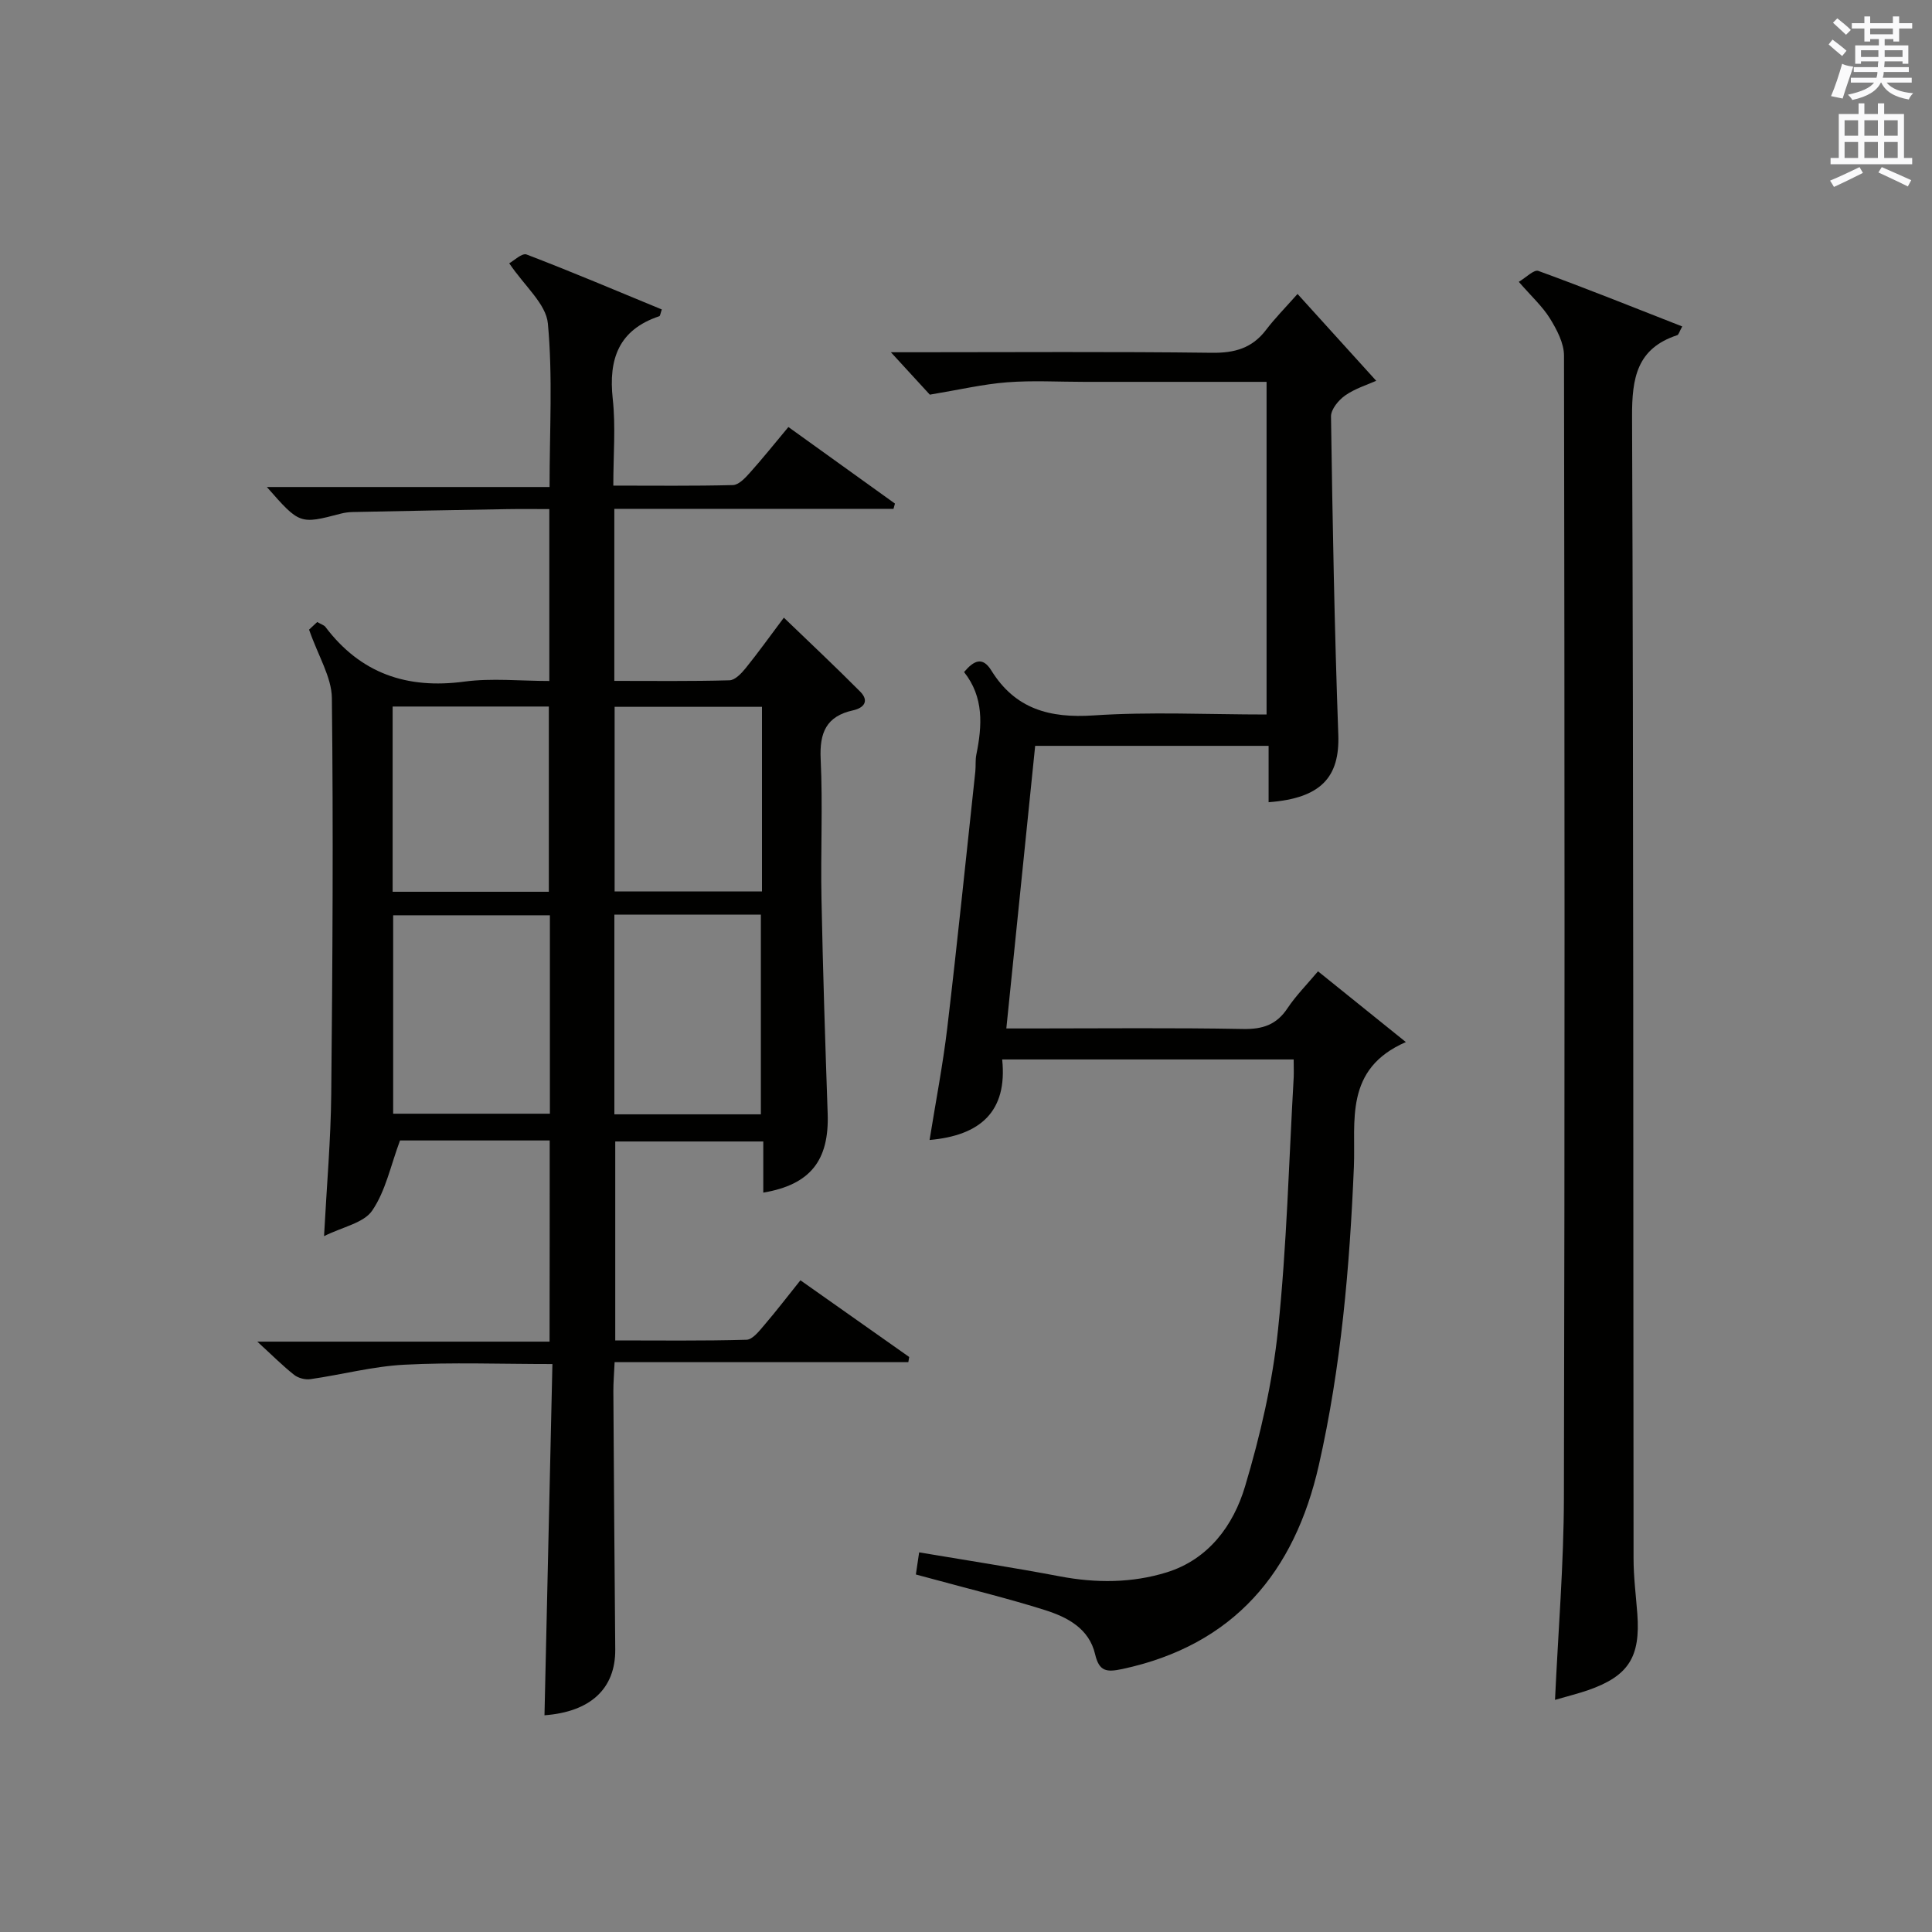
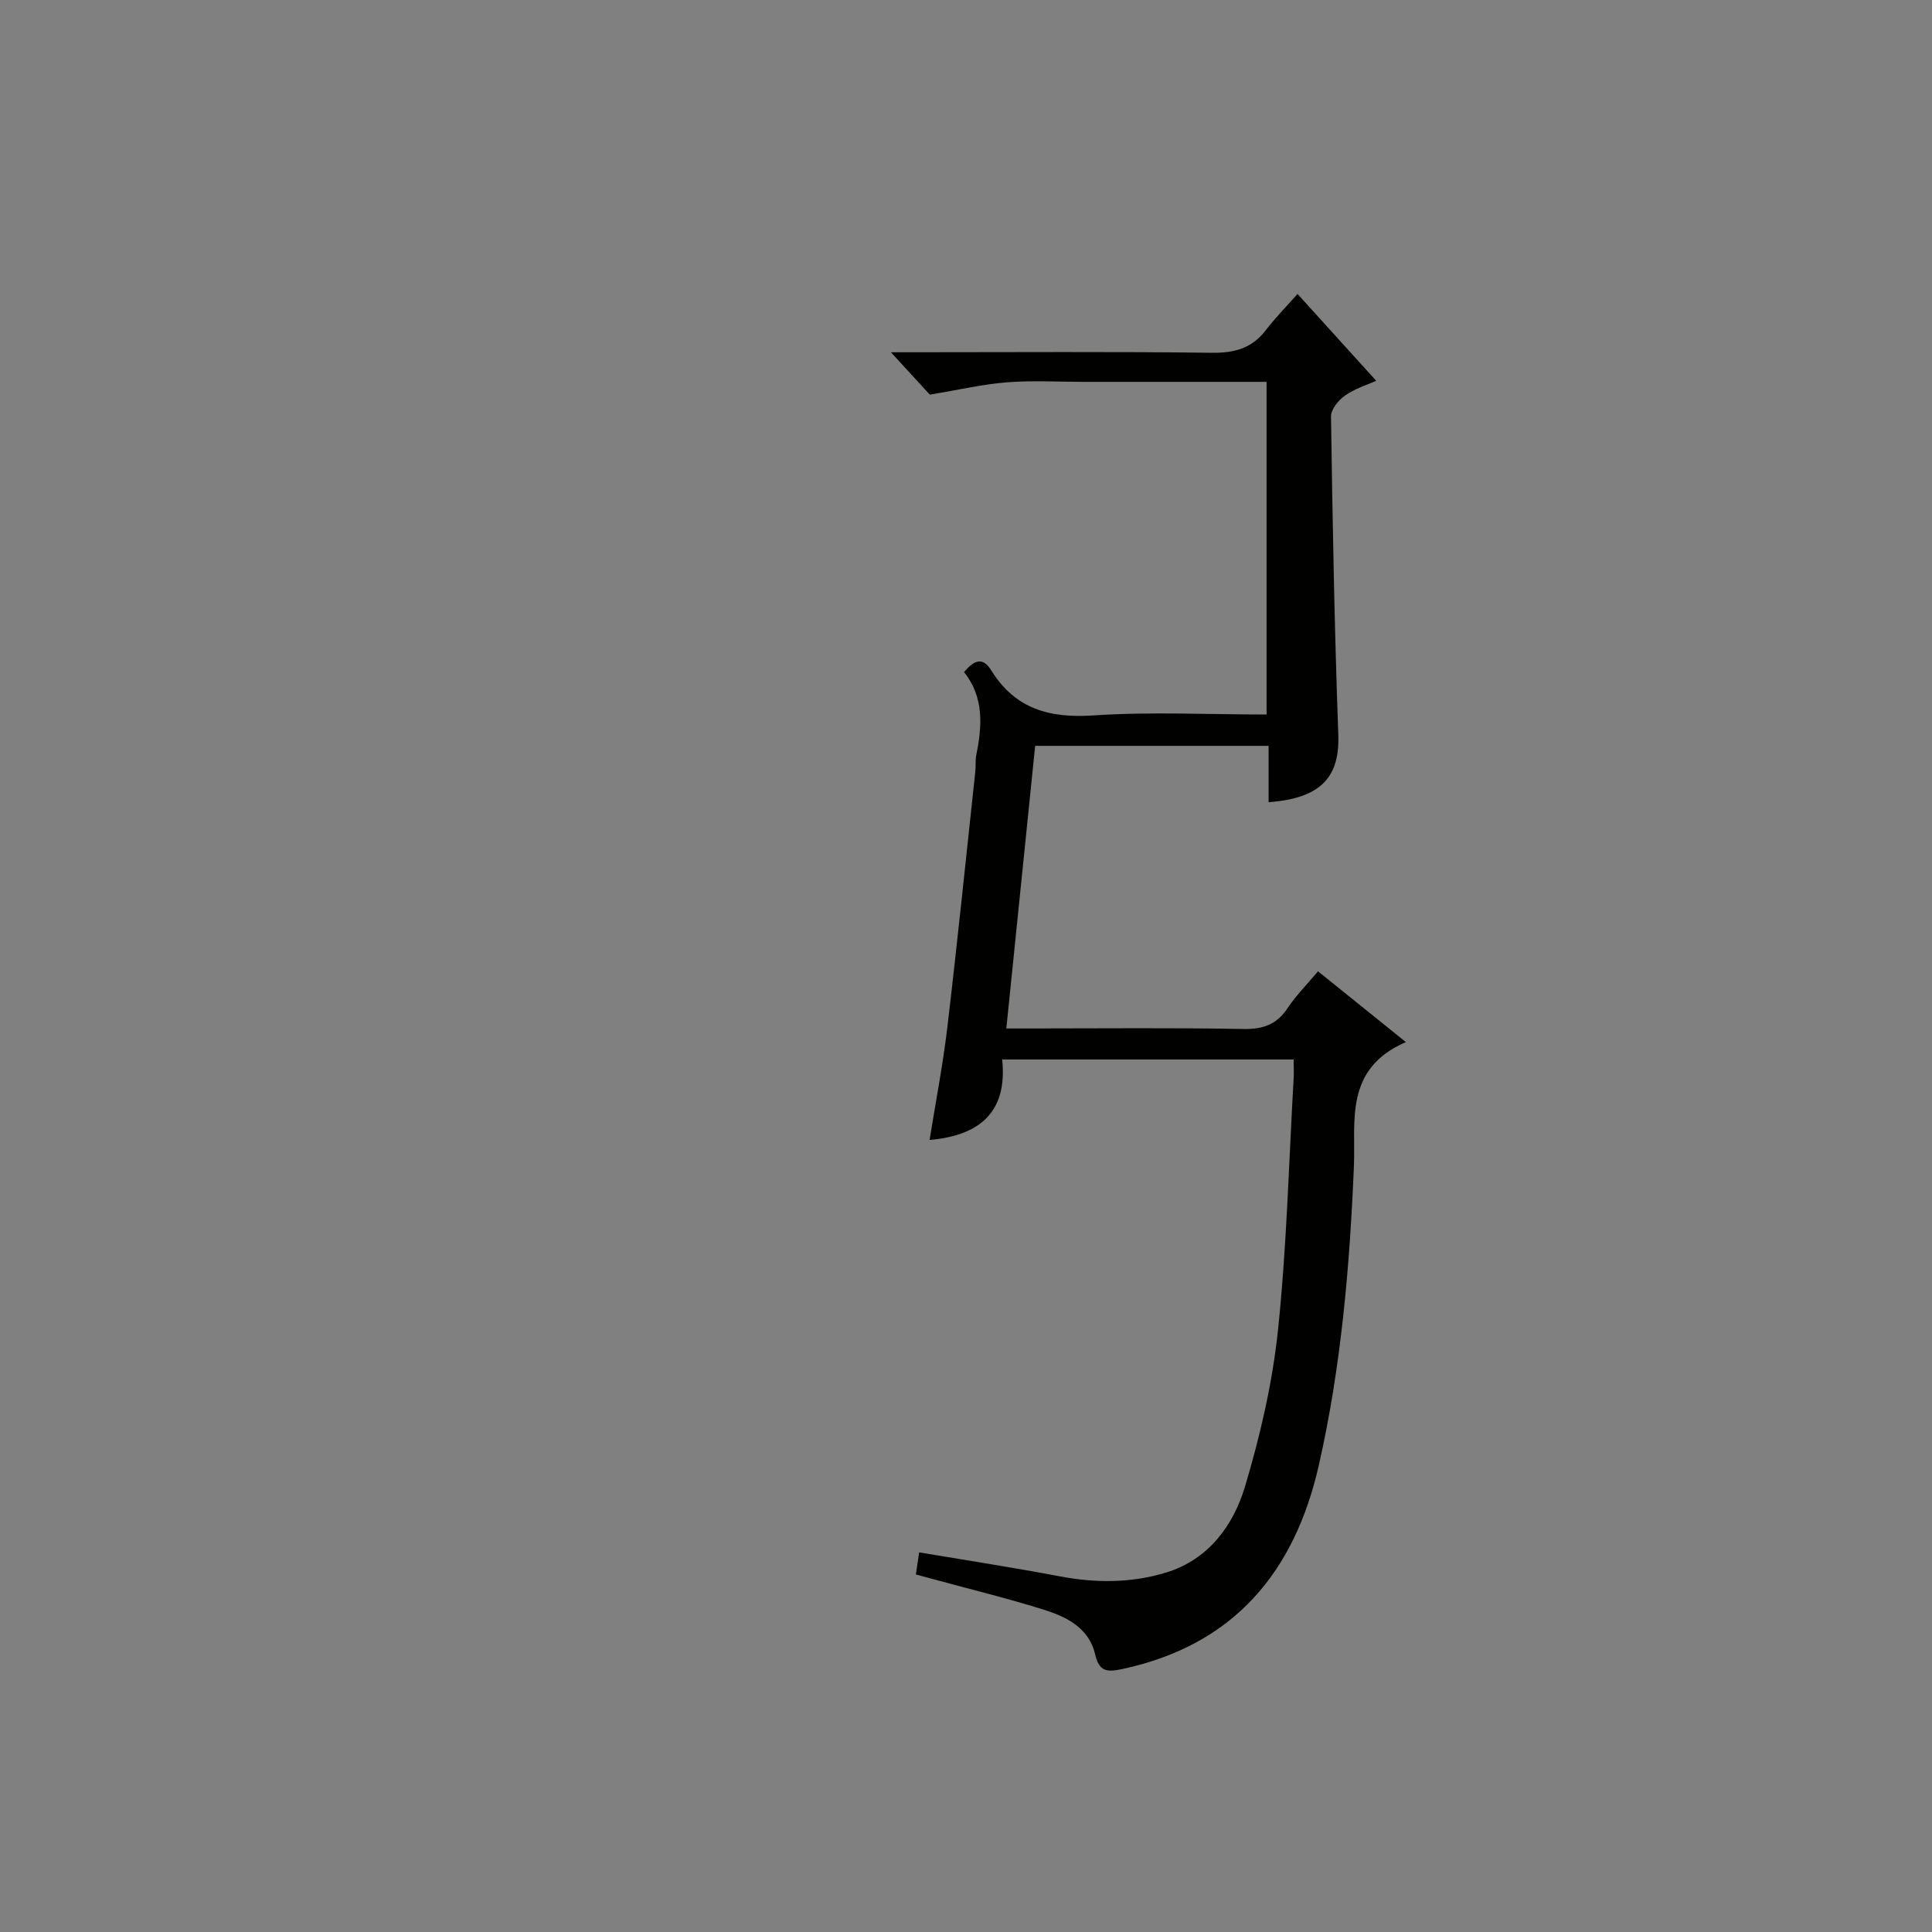
<svg xmlns="http://www.w3.org/2000/svg" version="1.1" id="漢-ZDIC-典" x="0px" y="0px" viewBox="0 0 400 400" style="enable-background:new 0 0 400 400;" xml:space="preserve">
  <rect x="0" y="0" width="400" height="400" fill="#808080" stroke="none" />
  <style type="text/css">
	.st1{fill:#010100;}
	.st2{fill:#fafafb;}
</style>
  <g>
-     <path class="st1" d="M113.81,236.12c-11.01,0-21.48,0-30.99,0c-1.94,5.2-2.98,10.46-5.76,14.52c-1.75,2.57-6.1,3.36-9.97,5.29   c0.56-10.58,1.4-20,1.49-29.43c0.27-27.32,0.44-54.65,0.13-81.97c-0.05-4.33-2.79-8.62-4.72-14.17c-0.12,0.11,0.79-0.74,1.69-1.58   c0.92,0.53,1.44,0.67,1.69,1.01c7.28,9.64,16.88,12.92,28.76,11.33c5.69-0.76,11.56-0.13,17.6-0.13c0-11.89,0-23.33,0-35.59   c-2.91,0-5.83-0.04-8.74,0.01c-10.65,0.18-21.29,0.38-31.94,0.6c-0.83,0.02-1.67,0.12-2.47,0.33c-8.53,2.23-8.53,2.23-15.33-5.51   c19.73,0,38.88,0,58.53,0c0-11.75,0.68-22.89-0.35-33.87c-0.38-4.04-4.8-7.7-8-12.45c0.91-0.49,2.65-2.18,3.59-1.82   c9.42,3.6,18.7,7.55,28,11.38c-0.29,0.82-0.33,1.34-0.52,1.4c-8.39,2.8-10.54,8.83-9.64,17.1c0.63,5.74,0.12,11.59,0.12,17.97   c8.52,0,16.65,0.1,24.76-0.11c1.18-0.03,2.5-1.42,3.44-2.47c2.66-2.96,5.14-6.07,8.05-9.55c7.46,5.36,14.76,10.6,22.06,15.85   c-0.1,0.36-0.2,0.73-0.3,1.09c-19.2,0-38.39,0-57.8,0c0,12.08,0,23.52,0,35.62c7.99,0,15.92,0.1,23.84-0.12   c1.15-0.03,2.47-1.43,3.34-2.5c2.6-3.22,5.01-6.59,7.92-10.47c5.44,5.24,10.72,10.19,15.81,15.32c1.91,1.93,0.78,3.37-1.49,3.87   c-5.54,1.22-6.96,4.62-6.7,10.08c0.46,9.64-0.03,19.33,0.17,28.99c0.29,14.81,0.77,29.62,1.28,44.42   c0.33,9.67-3.56,14.71-13.33,16.36c0-3.46,0-6.87,0-10.59c-10.4,0-20.32,0-30.65,0c0,13.4,0,26.97,0,41.19   c8.99,0,18.09,0.12,27.19-0.14c1.26-0.04,2.63-1.82,3.67-3.04c2.48-2.89,4.8-5.93,7.48-9.27c7.64,5.39,15.08,10.64,22.52,15.88   c-0.06,0.36-0.12,0.71-0.18,1.07c-20.11,0-40.21,0-60.81,0c-0.11,2.49-0.27,4.24-0.26,5.99c0.11,17.83,0.23,35.65,0.39,53.48   c0.07,8.14-5.15,12.94-14.65,13.64c0.54-24.01,1.09-48.05,1.64-72.72c-10.77,0-20.75-0.38-30.68,0.14   c-6.5,0.34-12.93,2.06-19.42,2.99c-1.08,0.16-2.52-0.22-3.37-0.89c-2.34-1.84-4.45-3.97-7.63-6.88c20.8,0,40.58,0,60.51,0   C113.81,263.49,113.81,250.05,113.81,236.12z M113.85,189.5c-11.21,0-21.9,0-32.45,0c0,14.02,0,27.59,0,41.08   c11.05,0,21.75,0,32.45,0C113.85,216.71,113.85,203.25,113.85,189.5z M127.2,230.71c10.46,0,20.38,0,30.33,0   c0-13.99,0-27.68,0-41.34c-10.31,0-20.22,0-30.33,0C127.2,203.26,127.2,216.84,127.2,230.71z M81.29,184.63   c11.14,0,21.71,0,32.34,0c0-13,0-25.7,0-38.35c-10.95,0-21.53,0-32.34,0C81.29,159.14,81.29,171.72,81.29,184.63z M157.76,146.34   c-10.4,0-20.44,0-30.51,0c0,12.92,0,25.5,0,38.23c10.29,0,20.31,0,30.51,0C157.76,171.75,157.76,159.3,157.76,146.34z" />
    <path class="st1" d="M267.84,219.35c-20.15,0-39.88,0-60.35,0c1.13,10.84-4.58,15.75-15.03,16.67c1.25-7.82,2.75-15.51,3.67-23.27   c2.09-17.66,3.89-35.34,5.8-53.02c0.12-1.16-0.02-2.36,0.21-3.49c1.22-6.01,1.59-11.89-2.54-17.1c2.05-2.42,3.83-3.25,5.64-0.33   c4.94,7.98,12.06,9.92,21.17,9.31c11.77-0.79,23.63-0.19,35.82-0.19c0-23.03,0-45.75,0-68.87c-12.78,0-25.25,0-37.72,0   c-5.33,0-10.69-0.32-15.99,0.09c-4.94,0.38-9.83,1.53-16.01,2.56c-1.72-1.88-4.71-5.13-8.06-8.78c1.59,0,3.29,0,4.98,0   c20.5,0,41-0.15,61.49,0.11c4.72,0.06,8.33-0.96,11.21-4.75c1.8-2.37,3.92-4.51,6.51-7.43c5.69,6.28,10.79,11.91,16.29,17.98   c-1.92,0.86-4.4,1.61-6.42,3.03c-1.37,0.96-2.96,2.88-2.94,4.35c0.32,21.96,0.72,43.92,1.51,65.86   c0.32,8.82-3.56,13.19-14.43,14.01c0-3.79,0-7.55,0-11.67c-16.23,0-31.96,0-48.33,0c-1.95,19.15-3.92,38.4-5.97,58.51   c2.03,0,3.76,0,5.5,0c14.5,0,29-0.16,43.49,0.11c4.07,0.08,6.94-0.86,9.22-4.29c1.72-2.59,3.96-4.84,6.32-7.65   c6.11,4.92,11.95,9.63,18.19,14.65c-12.84,5.57-10.37,16.45-10.76,25.79c-0.87,20.8-2.65,41.49-7.26,61.81   c-5.02,22.14-17.57,37.24-40.67,42.2c-3.28,0.7-4.81,0.53-5.65-3.06c-1.24-5.33-5.75-7.68-10.41-9.15   c-7.43-2.35-15.01-4.19-22.53-6.24c-1.27-0.35-2.54-0.68-4.17-1.12c0.23-1.54,0.44-2.91,0.68-4.58c9.91,1.67,19.56,3.15,29.14,4.97   c7.48,1.42,14.95,1.39,22.11-0.83c8.65-2.68,13.81-9.71,16.22-17.78c3.17-10.59,5.7-21.56,6.84-32.54   c1.81-17.34,2.24-34.82,3.24-52.24C267.89,221.88,267.84,220.75,267.84,219.35z" />
-     <path class="st1" d="M321.95,351.94c0.66-14.3,1.81-28.07,1.84-41.84c0.19-78.82,0.15-157.64,0.02-236.47c0-2.58-1.48-5.37-2.9-7.68   c-1.55-2.51-3.83-4.57-6.46-7.6c1.47-0.86,3.13-2.59,4.05-2.26c9.93,3.62,19.74,7.56,29.79,11.5c-0.6,1.06-0.73,1.71-1.05,1.81   c-8.33,2.74-9.37,8.83-9.34,16.8c0.31,78.82,0.23,157.64,0.31,236.47c0,3.81,0.49,7.63,0.78,11.44c0.67,9-1.83,12.91-10.24,15.84   C326.71,350.65,324.62,351.16,321.95,351.94z" />
-     <path class="st2" d="M378.6,9.2l0.8-1c0.9,0.7,1.9,1.4,2.9,2.3l-0.9,1.1C380.3,10.7,379.4,9.9,378.6,9.2z M379.1,19.9   c0.9-2.1,1.6-4.3,2.3-6.7c0.4,0.2,0.8,0.4,2.3,0.6c-0.7,2.1-1.5,4.3-2.2,6.6L379.1,19.9z M379.5,4.7l0.9-0.9c1,0.8,2,1.6,2.8,2.4   l-1,1C381.2,6.3,380.3,5.4,379.5,4.7z M392,3.4h1.2v1.4h2.7v1.1h-2.7v2.7H392V8.1h-1.8v1.3h4.9v3.8h-1.2v-0.5h-3.7   c0,0.4-0.1,0.9-0.1,1.2h5.1v1H390c0,0.5-0.1,0.9-0.2,1.2h6v1h-5.2c1.1,1.3,2.9,2,5.5,2.2c-0.4,0.4-0.7,0.8-0.9,1.3   c-2.9-0.5-4.8-1.6-5.7-3.5h-0.1c-0.8,1.7-2.7,2.9-5.9,3.6c-0.2-0.4-0.6-0.8-0.9-1.1c2.8-0.6,4.6-1.4,5.4-2.5h-4.8v-1h5.3   c0.1-0.3,0.2-0.7,0.2-1.2h-4.9v-1h5c0-0.4,0-0.8,0.1-1.2h-3.6v0.5h-1.2V9.4h4.9V8.1h-1.8v0.5H386V5.9h-2.6V4.8h2.6V3.4h1.2v1.4h4.7   V3.4z M385.3,11.8h3.6c0-0.4,0-0.9,0-1.4h-3.6V11.8z M387.2,7.1h4.7V5.9h-4.7V7.1z M393.9,10.4h-3.7c0,0.5,0,1,0,1.4h3.7V10.4z" />
-     <path class="st2" d="M384.7,21.4h1.3v2.2h2.8v-2.2h1.3v2.2h4.1v9.1h1.7V34h-16.9v-1.3h1.7v-9.1h4.1V21.4z M385,34.6l0.7,1.2   c-1.8,0.9-3.8,1.9-6,2.9c-0.2-0.4-0.5-0.8-0.8-1.3C381.3,36.4,383.3,35.4,385,34.6z M381.9,28.1h2.8v-3.2h-2.8V28.1z M381.9,32.7   h2.8v-3.3h-2.8V32.7z M386,28.1h2.8v-3.2H386V28.1z M386,32.7h2.8v-3.3H386V32.7z M389.6,34.6c2.1,0.9,4.1,1.8,6.1,2.7l-0.7,1.3   c-2.2-1.1-4.2-2-6.1-2.9L389.6,34.6z M392.9,24.9h-2.8v3.2h2.8V24.9z M390.1,32.7h2.8v-3.3h-2.8V32.7z" />
  </g>
</svg>